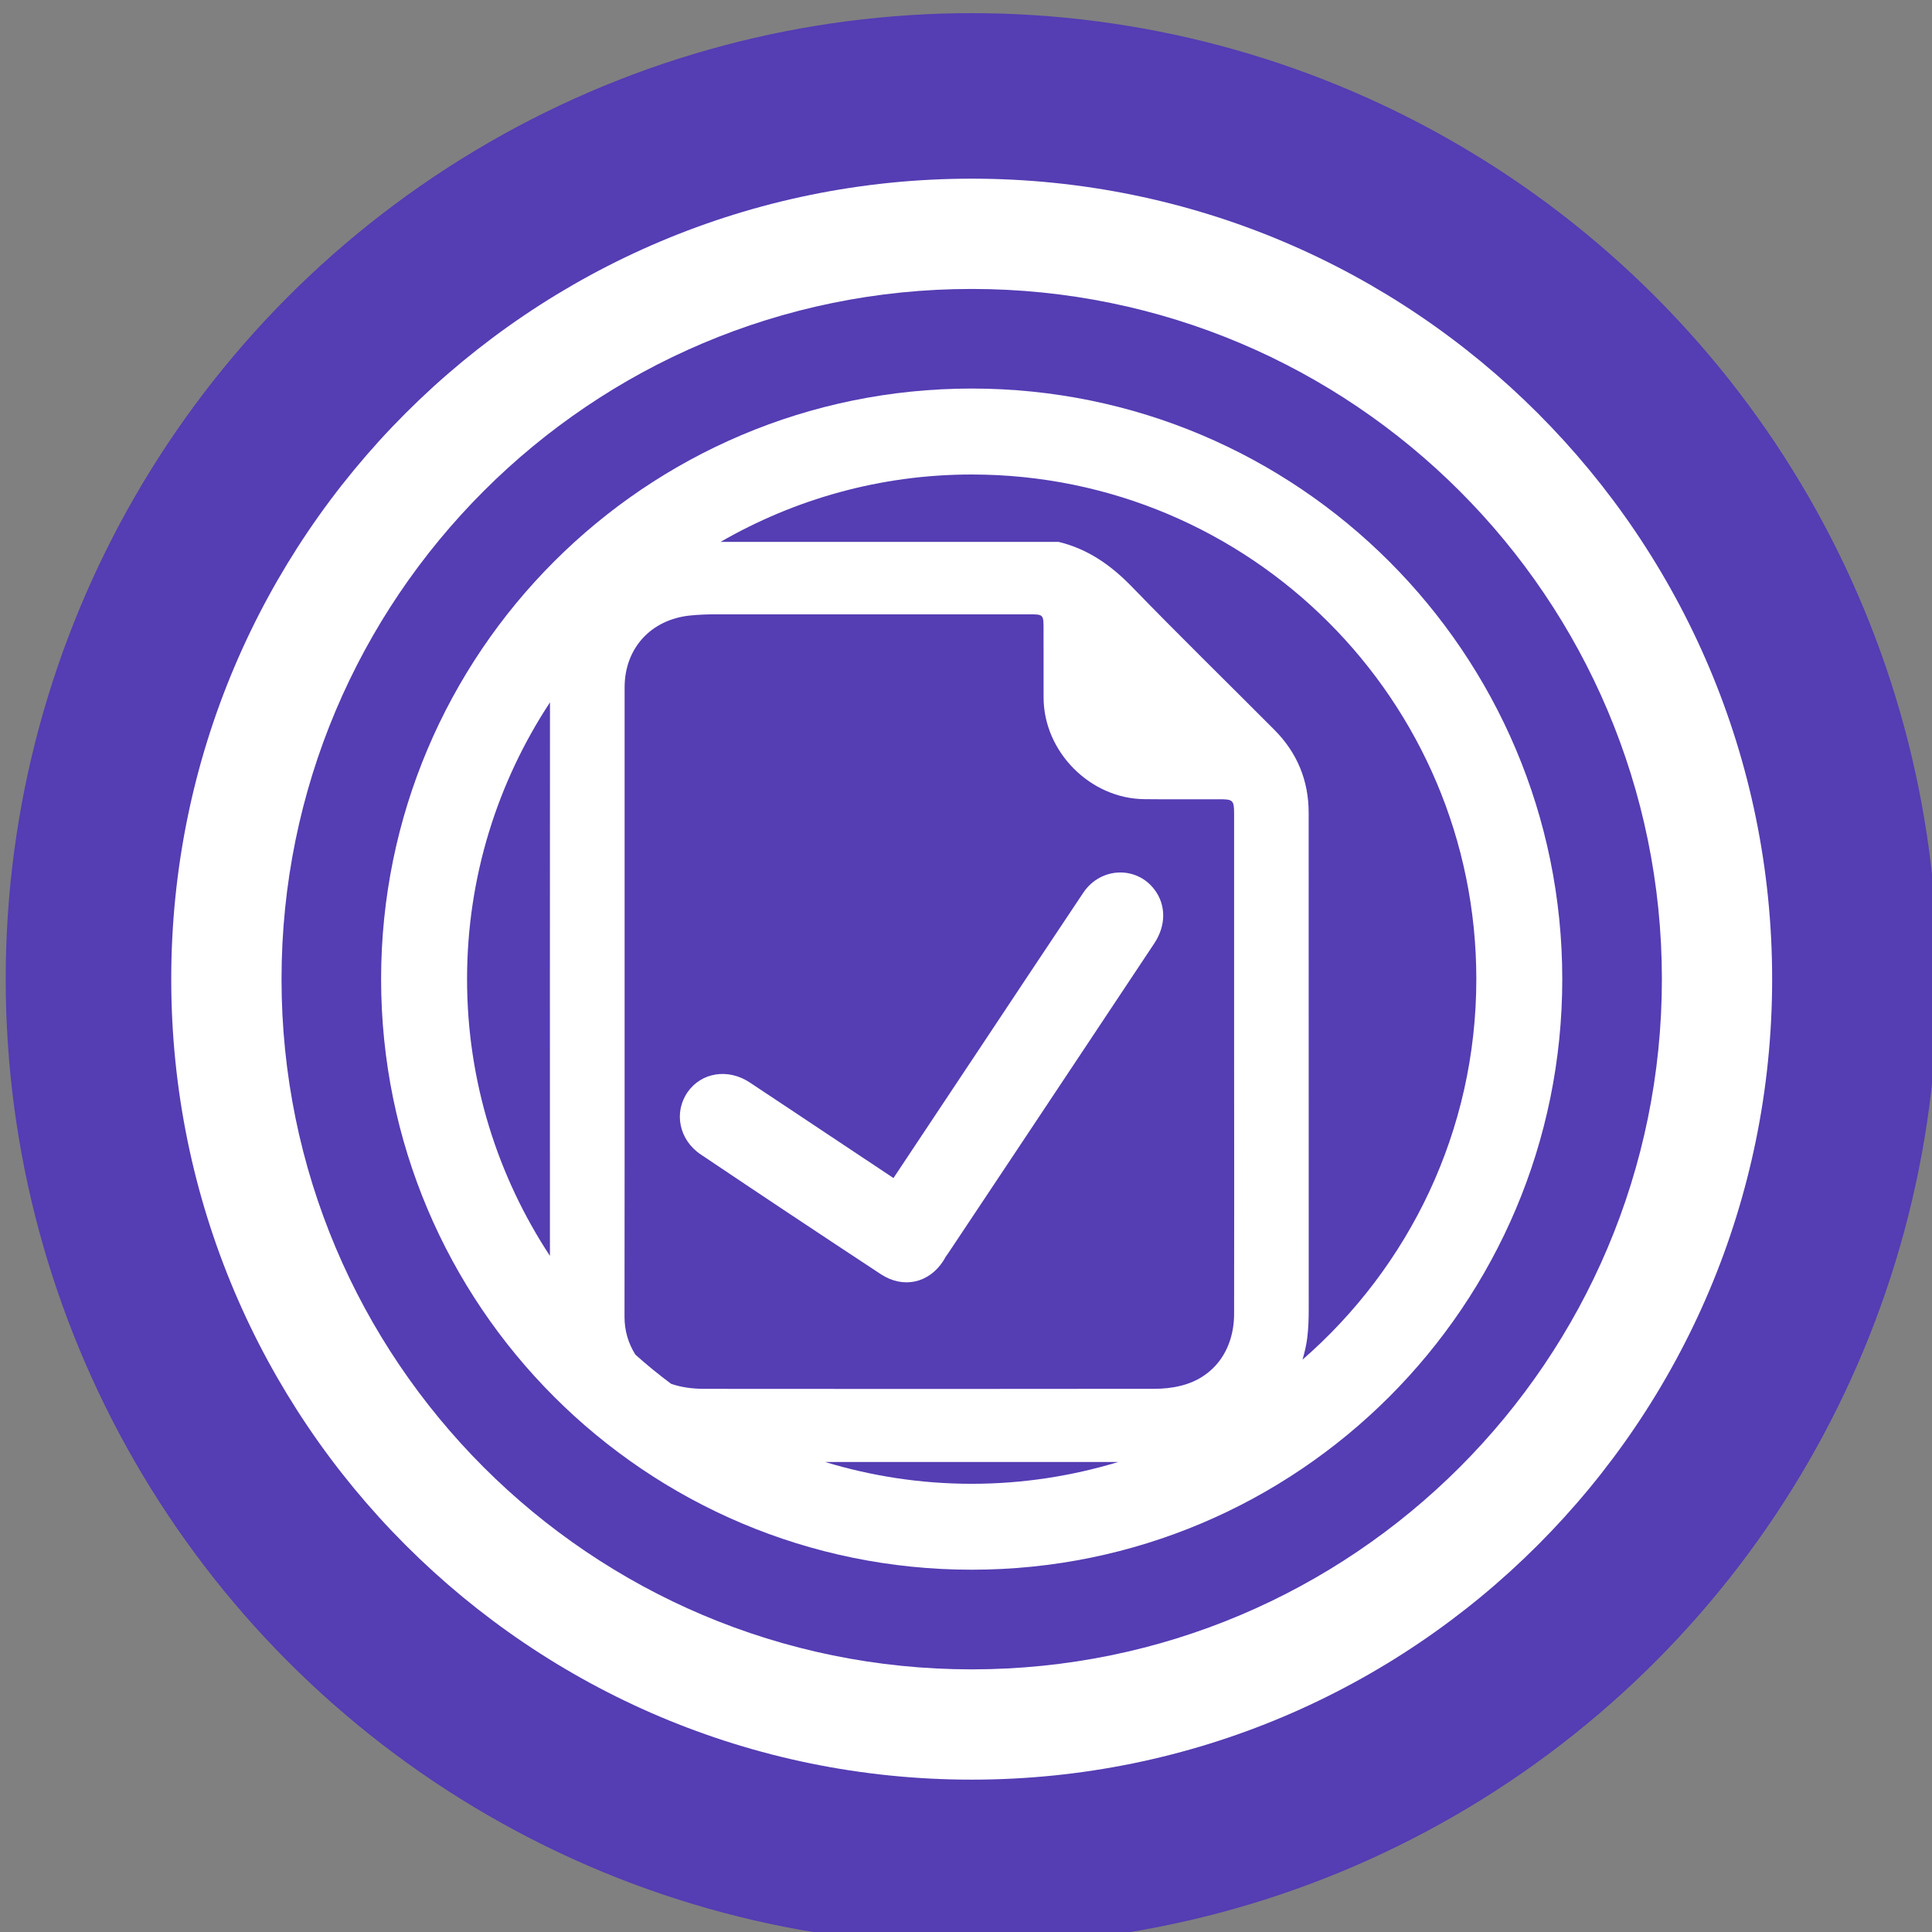
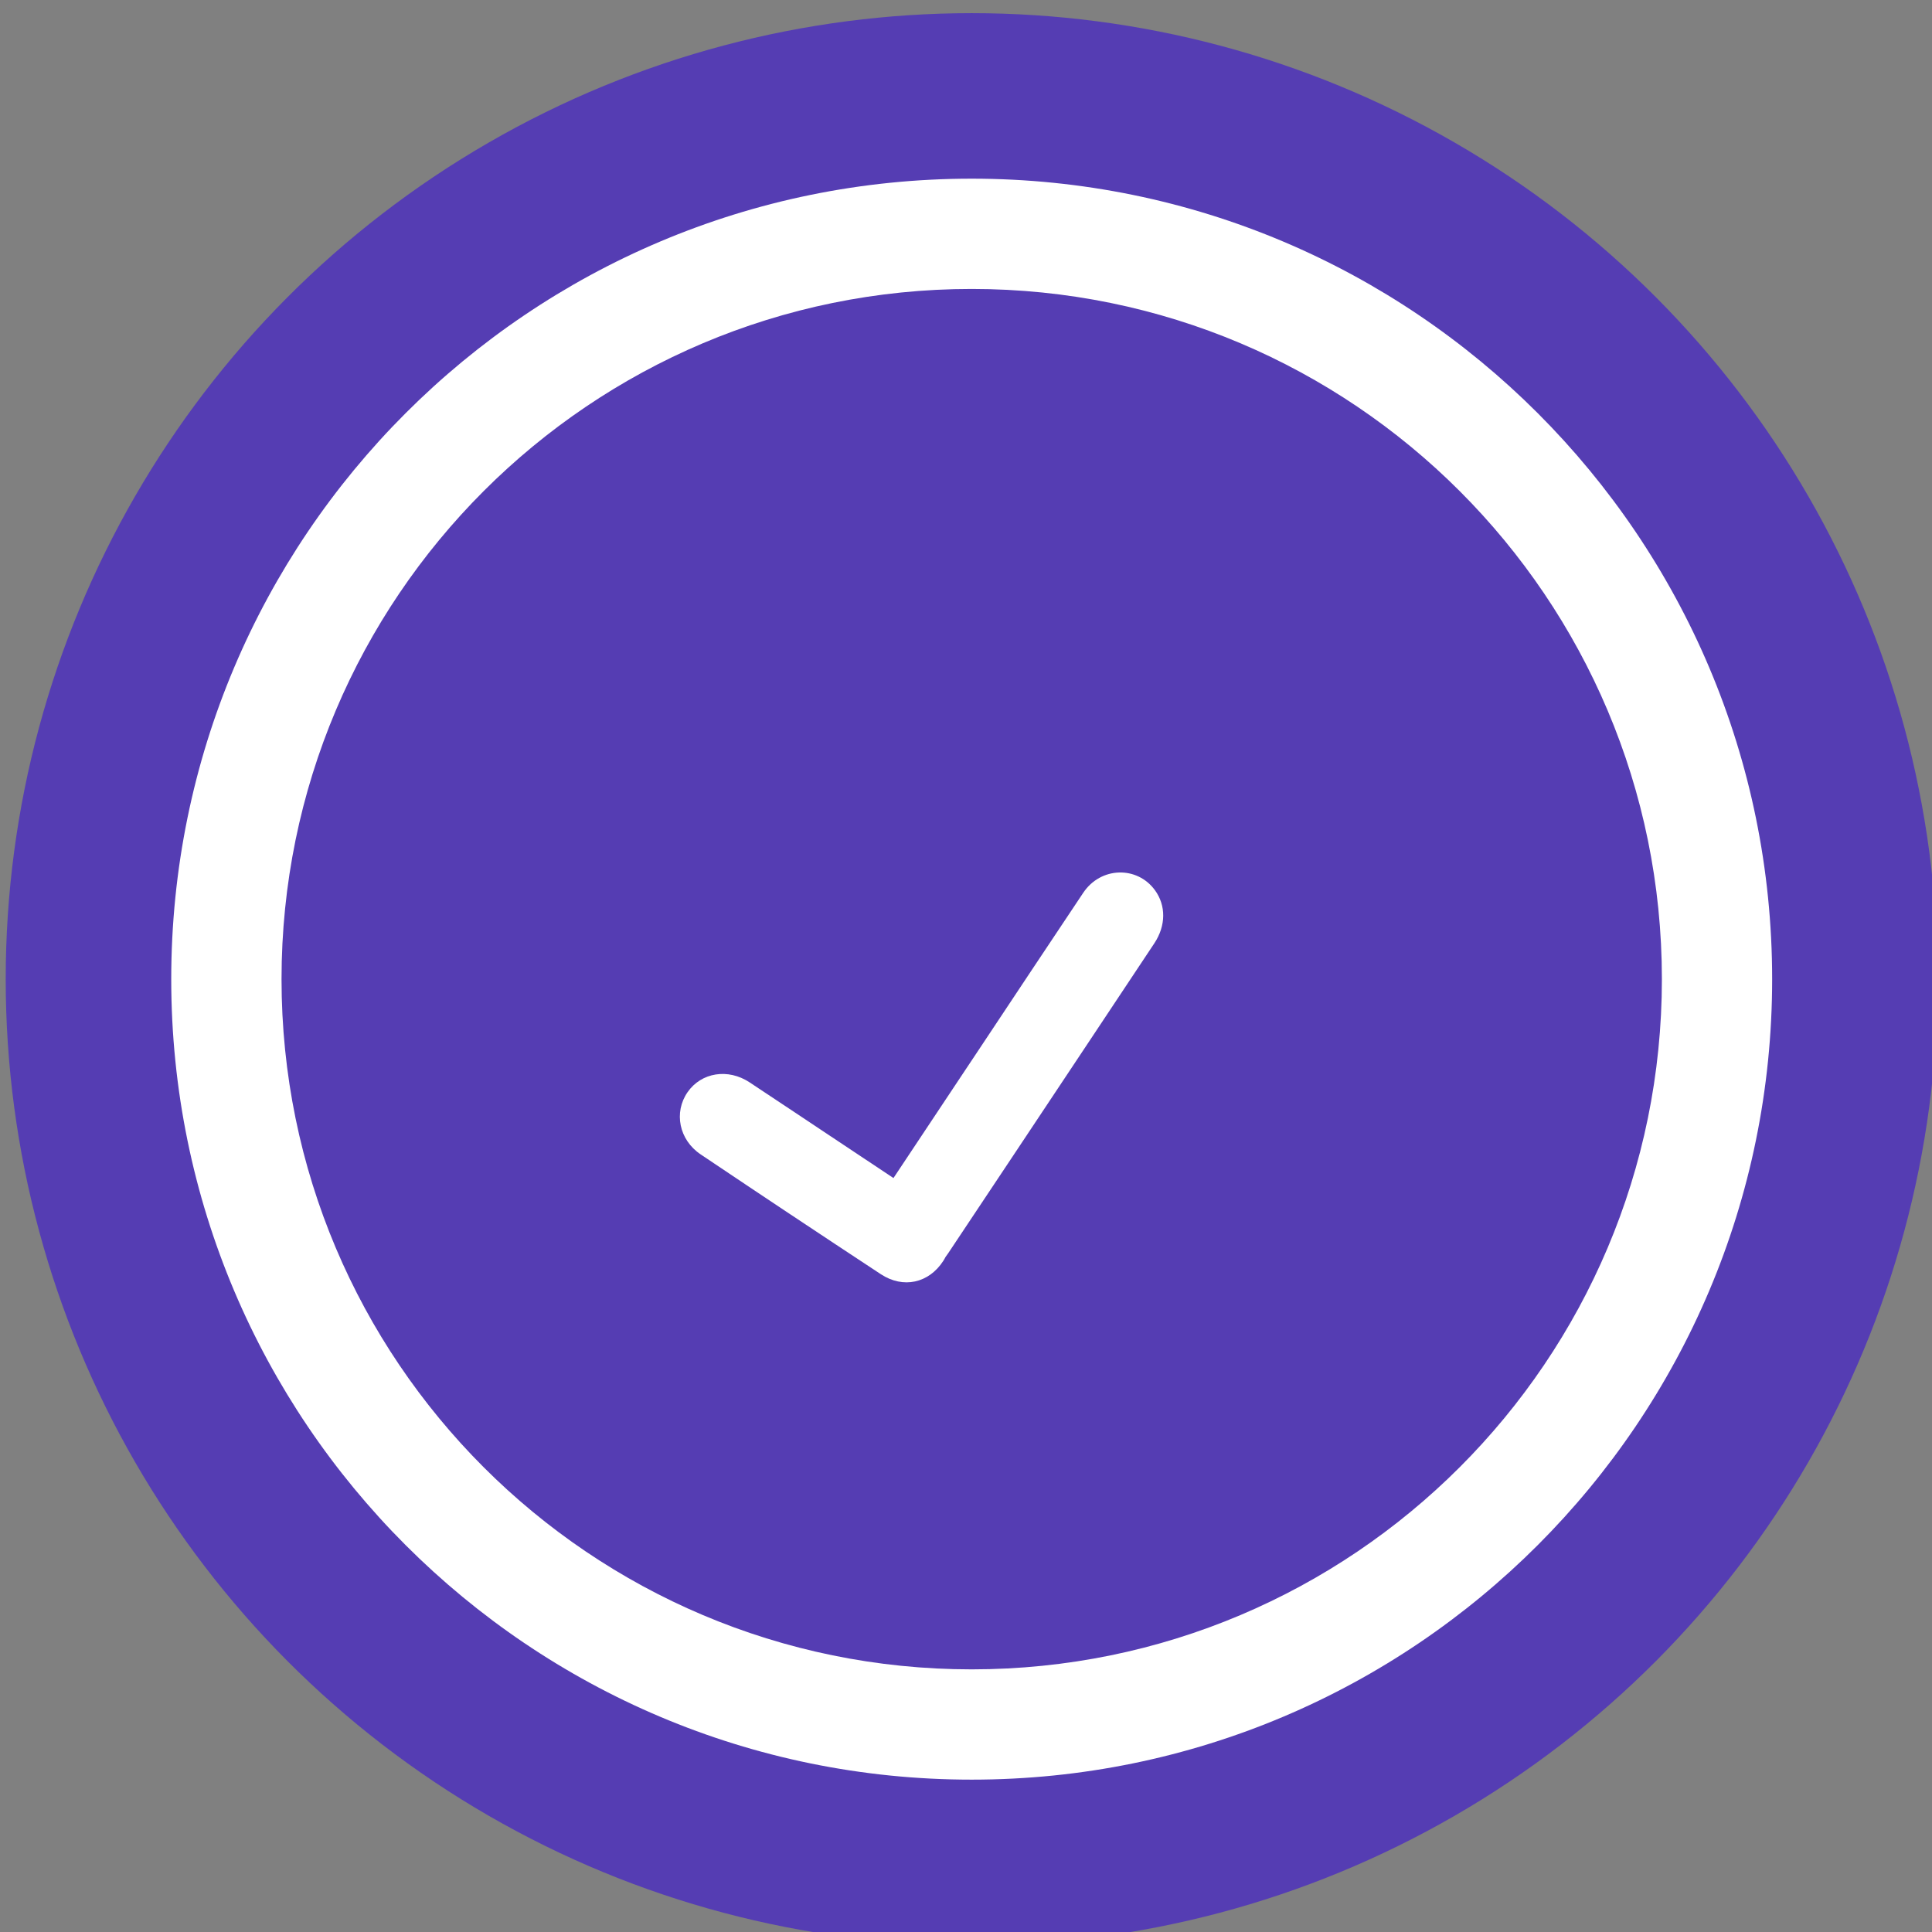
<svg xmlns="http://www.w3.org/2000/svg" version="1.1" id="Layer_1" x="0px" y="0px" width="100px" height="100px" viewBox="0 0 100 100" enable-background="new 0 0 100 100" xml:space="preserve">
  <rect x="0" y="0" width="100" height="100" fill="#808080" stroke="none" />
  <circle fill="#553DB3" cx="50.295" cy="50.681" r="50" />
  <path fill="#FFFFFF" d="M50.294,9.248c-22.884,0-41.431,18.55-41.431,41.434c0,22.881,18.547,41.432,41.431,41.432  c22.881,0,41.432-18.551,41.432-41.432C91.727,27.798,73.176,9.248,50.294,9.248z M50.294,86.406  c-19.734,0-35.722-15.995-35.722-35.725c0-19.729,15.988-35.725,35.722-35.725c19.729,0,35.725,15.996,35.725,35.725  C86.02,70.411,70.023,86.406,50.294,86.406z" />
  <g>
-     <path fill-rule="evenodd" clip-rule="evenodd" fill="#FFFFFF" d="M50.295,20.111c-16.883,0-30.569,13.688-30.569,30.569   c0,16.883,13.686,30.568,30.569,30.568c16.883,0,30.568-13.686,30.568-30.568C80.863,33.799,67.178,20.111,50.295,20.111z    M28.464,65.004c-2.705-4.114-4.289-9.03-4.289-14.323c0-5.294,1.584-10.212,4.292-14.327   C28.462,45.905,28.462,55.453,28.464,65.004z M50.295,76.801c-2.64,0-5.184-0.4-7.586-1.128c5.059,0.002,10.114,0.002,15.17,0   C55.477,76.4,52.934,76.801,50.295,76.801z M63.877,68.002c-0.004,1.896-1.065,3.324-2.793,3.732   c-0.428,0.106-0.885,0.15-1.33,0.15c-7.764,0.01-15.524,0.01-23.287,0.002c-0.612,0-1.195-0.074-1.732-0.261   c-0.641-0.478-1.258-0.98-1.851-1.513c-0.365-0.588-0.559-1.233-0.559-1.954c0.007-5.438,0.005-10.877,0.005-16.315   c0-5.421,0-10.845,0-16.264c0-2.032,1.369-3.516,3.396-3.721c0.448-0.046,0.895-0.061,1.345-0.061c5.39,0,10.782,0,16.172,0   c0.771,0,0.771,0.002,0.771,0.779c0,1.18,0,2.355,0.002,3.534c0.006,2.799,2.41,5.228,5.217,5.254   c1.301,0.015,2.602,0.003,3.904,0.005c0.68,0,0.738,0.054,0.74,0.743c0.002,4.229,0,8.457,0,12.688   C63.879,59.201,63.887,63.602,63.877,68.002z M67.418,70.375c0.105-0.365,0.198-0.738,0.244-1.12   c0.059-0.481,0.077-0.956,0.077-1.435c0-8.586,0-17.166-0.003-25.75c0-1.674-0.597-3.115-1.781-4.301   c-2.459-2.471-4.955-4.906-7.379-7.41c-1.08-1.11-2.271-1.945-3.781-2.311c-5.833,0-11.668,0-17.5,0   c3.829-2.206,8.261-3.488,13-3.488c14.426,0,26.119,11.694,26.119,26.12C76.414,58.548,72.919,65.585,67.418,70.375z" />
    <path fill-rule="evenodd" clip-rule="evenodd" fill="#FFFFFF" d="M56.07,46.208c-1.818,2.716-3.62,5.439-5.43,8.16   c-0.292,0.439-0.583,0.877-0.874,1.313c-1.174,1.766-2.349,3.528-3.52,5.294c-0.936-0.622-1.872-1.244-2.806-1.866   c-1.547-1.028-3.091-2.062-4.641-3.086c-1.116-0.739-2.501-0.516-3.211,0.508c-0.722,1.042-0.446,2.467,0.679,3.221   c3.097,2.08,6.203,4.146,9.321,6.198c1.166,0.768,2.49,0.463,3.232-0.68c0.045-0.069,0.085-0.141,0.122-0.212   c0.045-0.06,0.09-0.121,0.133-0.186c2.337-3.504,4.667-7.012,7.001-10.521c1.224-1.841,2.453-3.685,3.675-5.531   c0.603-0.914,0.604-1.953,0.029-2.743C58.854,44.807,56.973,44.86,56.07,46.208z" />
  </g>
</svg>